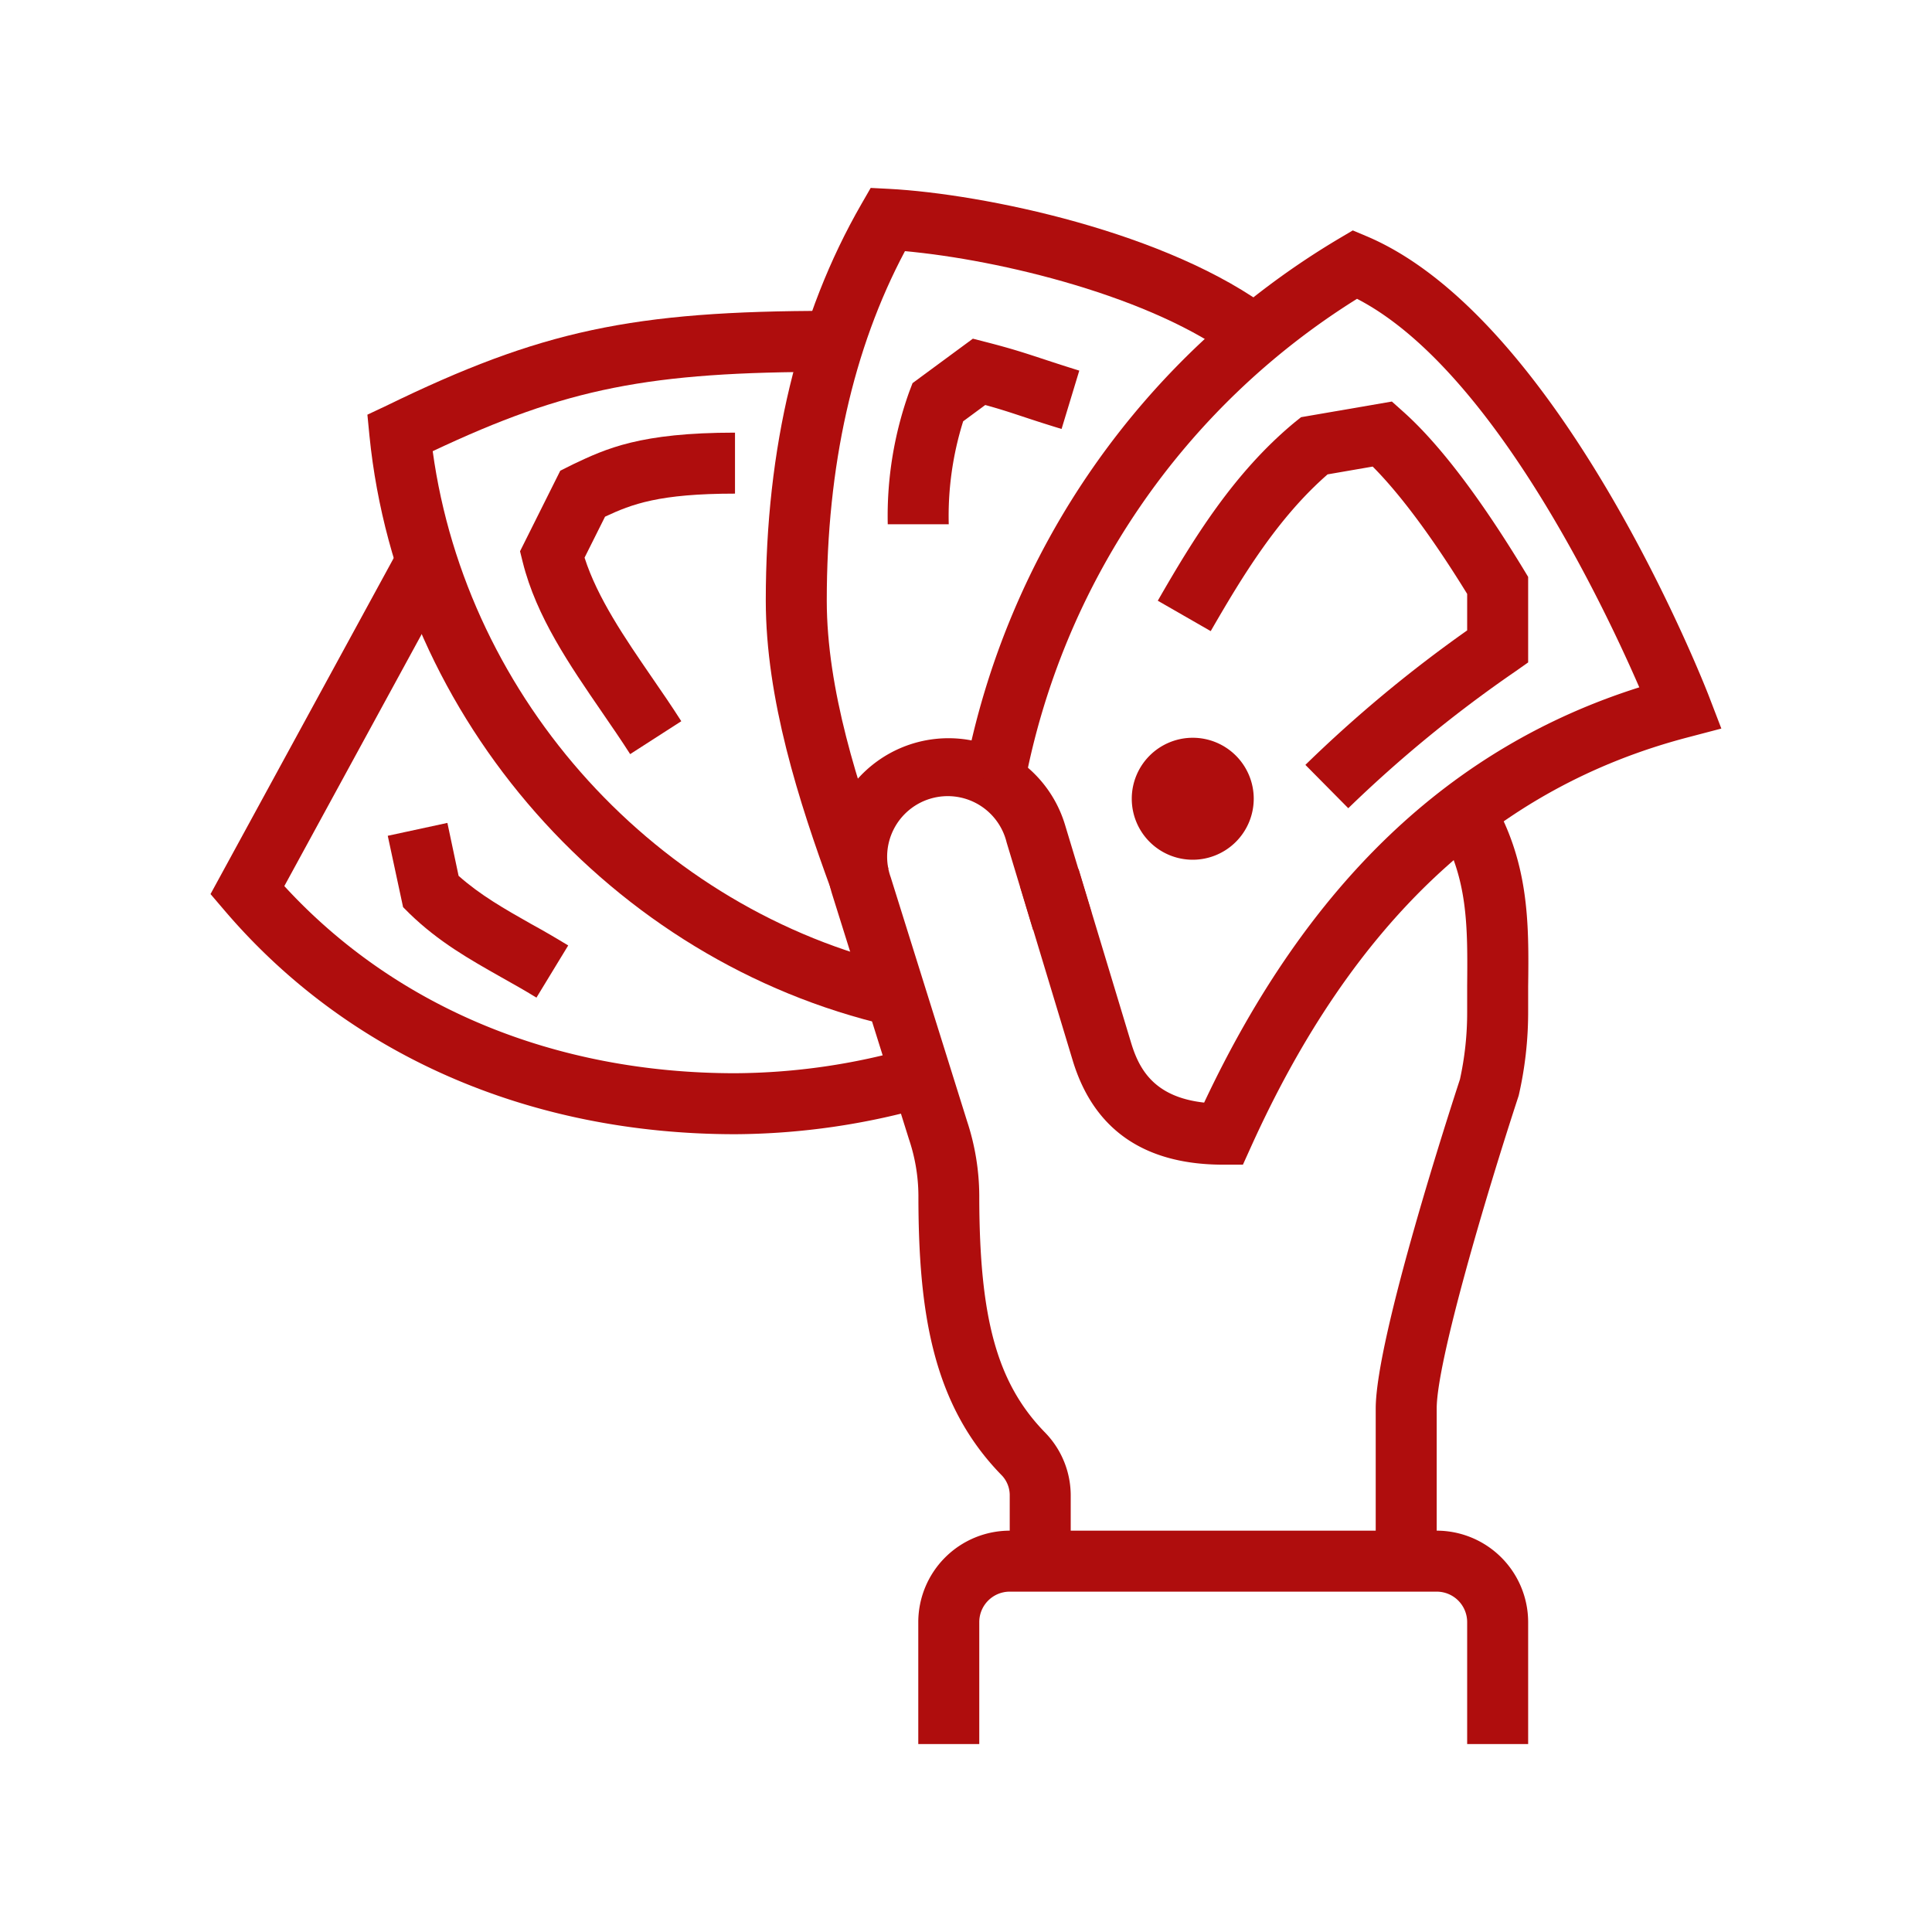
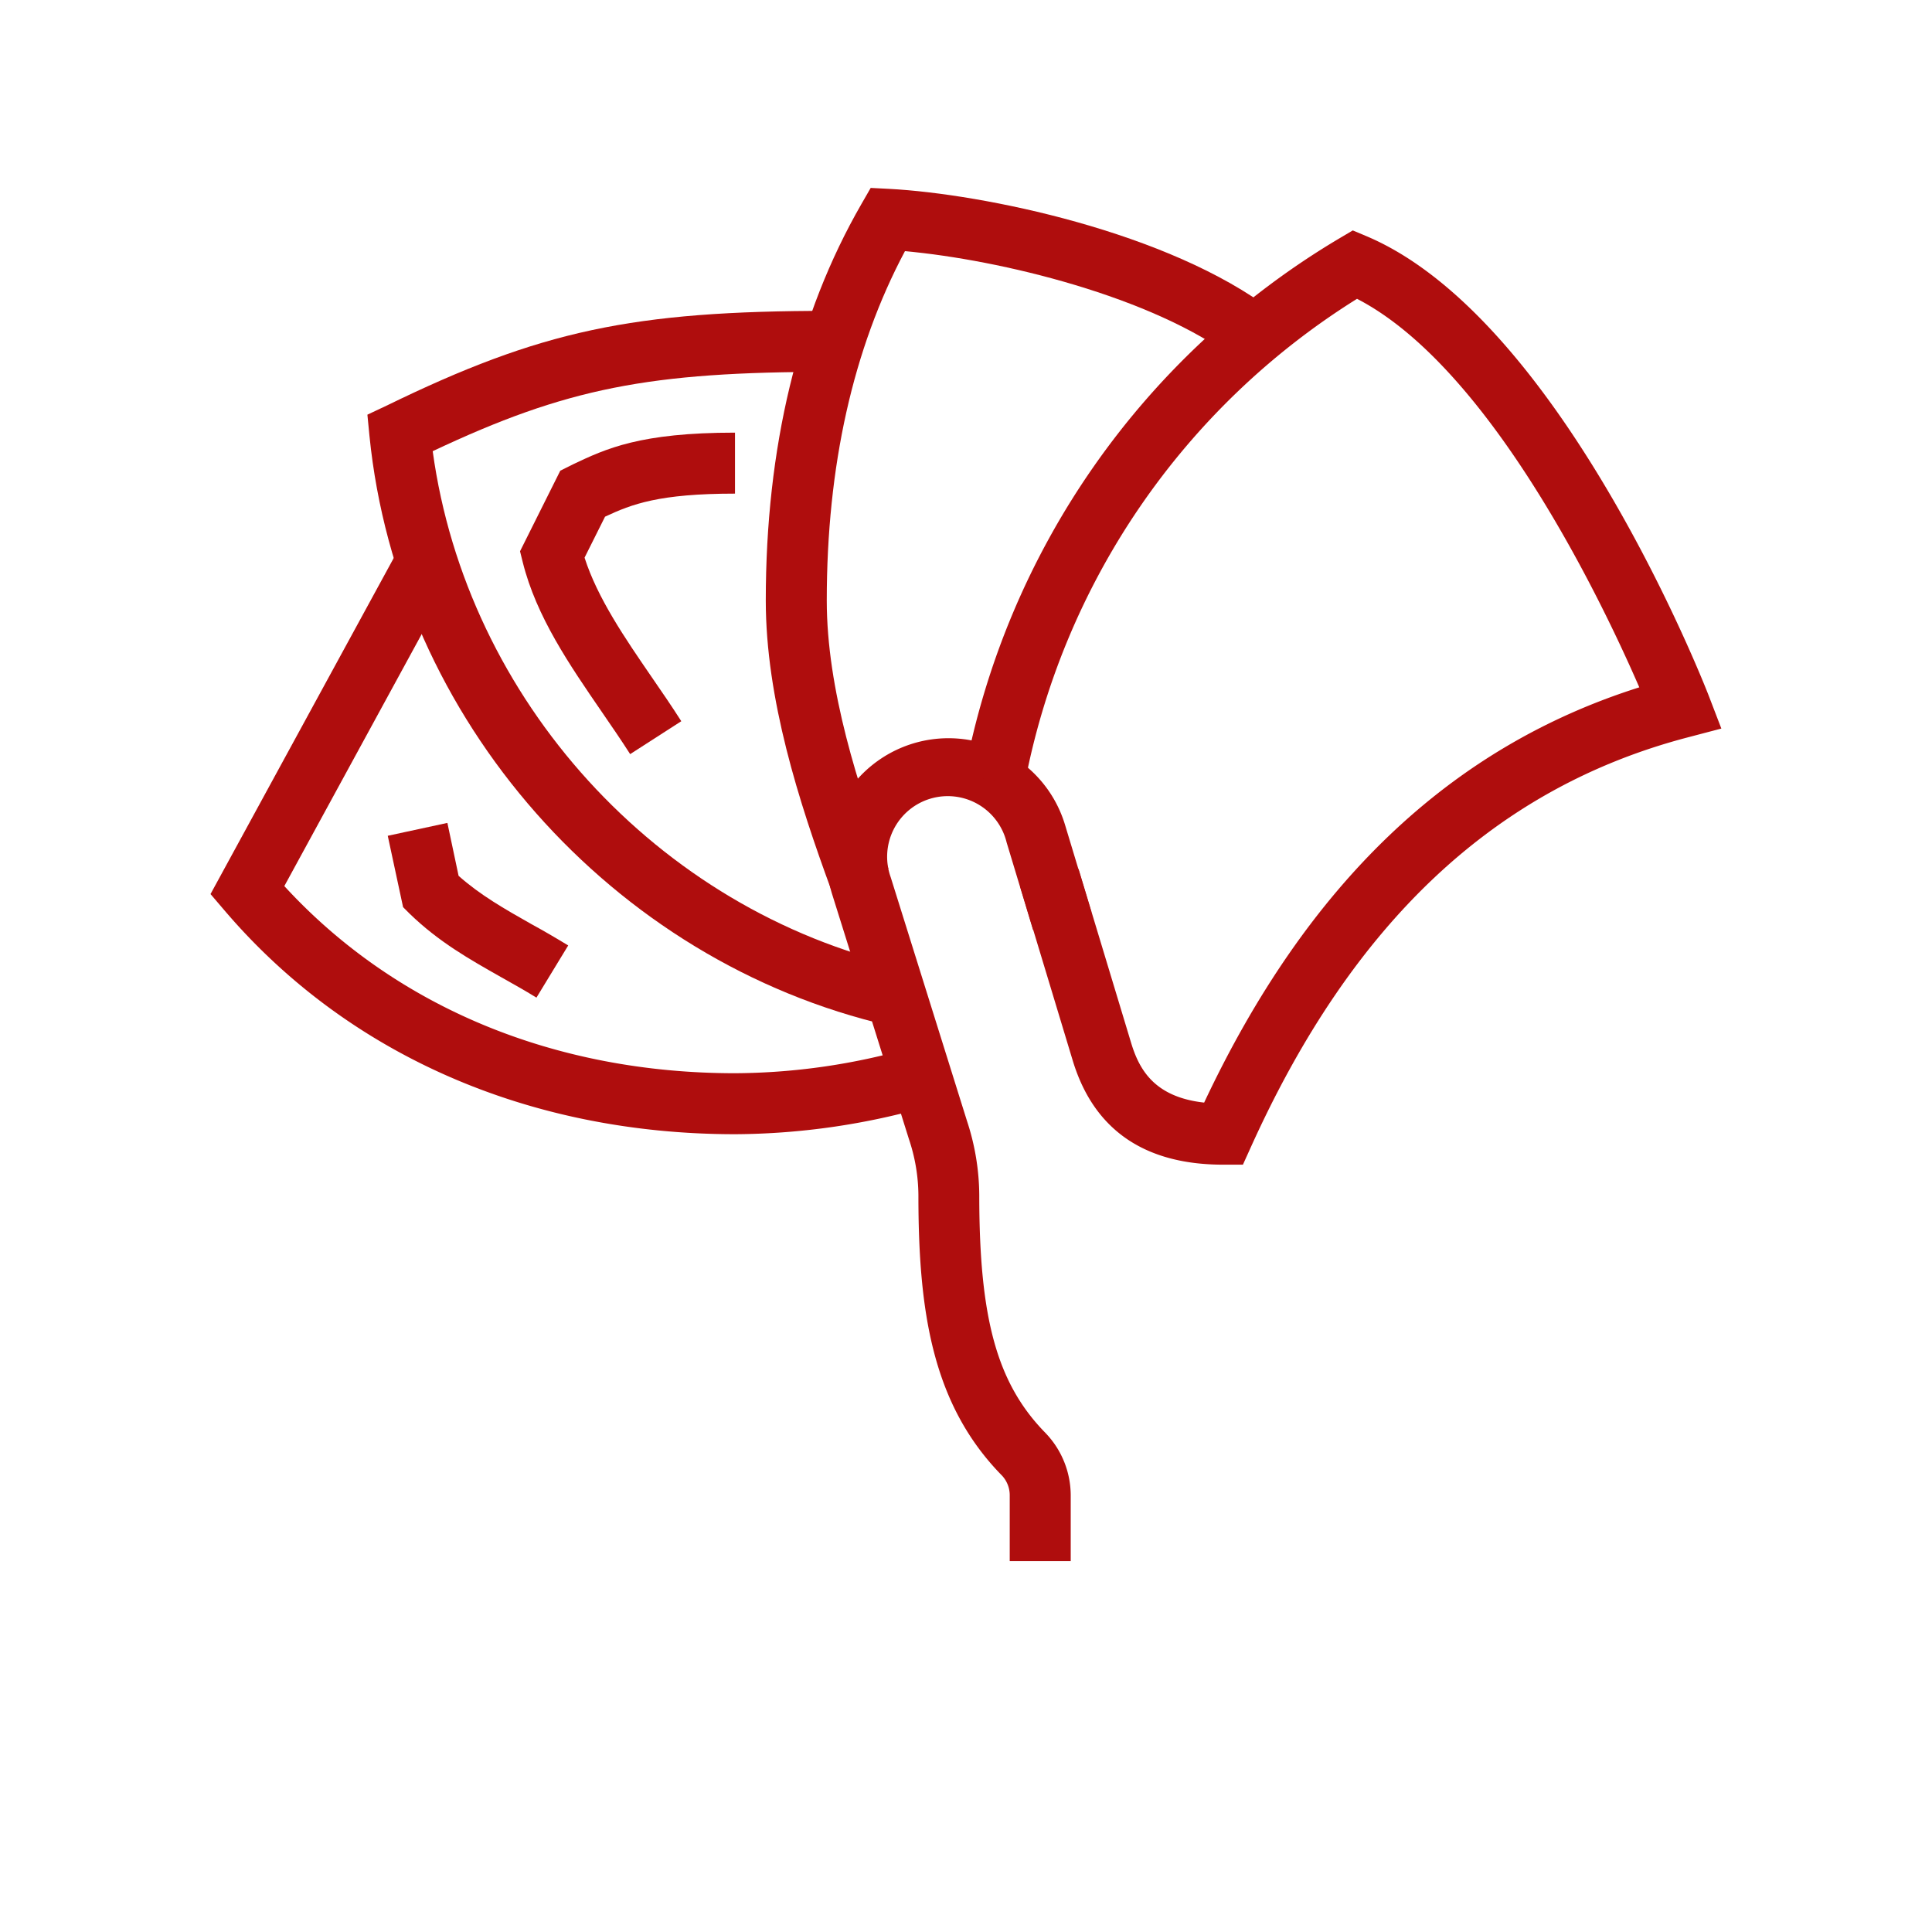
<svg xmlns="http://www.w3.org/2000/svg" id="Capa_1" data-name="Capa 1" viewBox="0 0 300 300">
  <defs>
    <style>.cls-1{fill:#af0d0d}</style>
  </defs>
  <path class="cls-1" d="M114.18 176.12c-32.09 0-60.28-12.37-79.38-34.82l-2.11-2.47 29.38-53.89 8.31 4.54-26.23 48.11c17.22 18.76 41.95 29.06 70 29.06a100.72 100.72 0 0027.53-4l2.66 9.09a110.65 110.65 0 01-30.16 4.38z" />
  <path class="cls-1" d="M83.3 154.91c-1.87-1.15-3.68-2.16-5.44-3.15-5-2.83-9.73-5.5-14.27-9.9l-1-1-2.38-11.08 9.26-2 1.74 8.22c3.38 3 7.09 5.11 11.31 7.5 1.84 1 3.74 2.11 5.71 3.31zm54.76 4.35C95 149.32 61.78 111.67 57.37 67.68l-.32-3.29L60 63c23.92-11.66 38.18-14.73 68.88-14.73h.65v9.47h-.67c-28 0-40.89 2.51-61.67 12.32 5.28 38.59 34.86 71.24 73 80z" />
  <path class="cls-1" d="M97.85 117.1c-1.37-2.15-2.87-4.32-4.37-6.51-5-7.29-10.2-14.82-12.31-23.3l-.42-1.69L87 73.09l2-1c5.11-2.42 10.39-4.91 25.13-4.91v9.47c-11.77 0-16 1.62-20.18 3.58l-3.18 6.36c2 6.27 6.29 12.53 10.46 18.6 1.58 2.29 3.13 4.55 4.56 6.8zm31.21 21.05c-5-13.63-10.15-29.62-10.15-44.9 0-23.75 5-44.46 14.84-61.55l1.45-2.52 2.91.15c14.42.77 43.34 6.63 59.57 19l-5.75 7.53c-12.87-9.81-36.69-15.53-51.41-16.86-8.06 15.15-12.14 33.38-12.14 54.25 0 13.79 4.84 28.78 9.57 41.62z" />
-   <path class="cls-1" d="M147.32 81.41h-9.47a57.11 57.11 0 013.35-20.61l.5-1.31 9.37-6.9 2.18.56c3.87 1 5.78 1.63 8.34 2.47 1.55.51 3.36 1.11 6 1.93l-2.75 9.06c-2.79-.85-4.66-1.47-6.26-2-1.85-.61-3.33-1.1-5.59-1.72l-3.43 2.53a49.14 49.14 0 00-2.24 15.99zm75.77 161h-9.47v-23.67c0-11 11.75-47.07 13.08-51.14a48.17 48.17 0 001.12-10.42v-4c.08-9.44.15-16.89-4.53-24.74l8.13-4.85c6.05 10.13 6 19.63 5.87 29.68v3.86a57.71 57.71 0 01-1.47 13c-5.19 15.83-12.73 41.38-12.73 48.59z" />
-   <path class="cls-1" d="M237.29 270.82h-9.47v-18.94a4.73 4.73 0 00-4.73-4.73h-66.3a4.73 4.73 0 00-4.73 4.73v18.94h-9.47v-18.94a14.22 14.22 0 0114.2-14.2h66.3a14.22 14.22 0 0114.2 14.2z" />
  <path class="cls-1" d="M166.26 242.41h-9.47v-10.14a4.48 4.48 0 00-1.18-3.12c-10.81-11-13-25.38-13-43.56a27.78 27.78 0 00-1.47-8.7L129.26 139a18.59 18.59 0 01-.88-5.48 18.9 18.9 0 0137-5.43l4.1 13.56-9.07 2.74-4.1-13.57a9.41 9.41 0 10-18 5.4l11.85 37.86a37.4 37.4 0 011.9 11.53c0 19.26 2.79 29.27 10.31 36.93a14 14 0 013.89 9.75z" />
  <path class="cls-1" d="M193 180.85h-3.06c-12.22 0-20.07-5.41-23.34-16.08l-8.19-27.09 9.07-2.74 8.18 27.06c1.26 4.13 3.64 8.36 11.32 9.21 16-34 38.21-55.2 67.57-64.48-5.72-13.17-23.06-49.6-43.83-60.33a113.86 113.86 0 00-51.67 75.65l-9.31-1.74A123.27 123.27 0 01208 37l2.06-1.22 2.21.93c30 12.76 52.17 69 53.1 71.42l1.92 5-5.14 1.35c-29.89 7.81-52.11 28.64-67.92 63.65z" />
-   <path class="cls-1" d="M209.36 125.5l-6.66-6.73a206.37 206.37 0 0125.12-20.88v-5.67c-5.38-8.74-10.41-15.5-14.67-19.77l-7 1.21C198.48 80.35 193 89.32 188 98l-8.22-4.72c5.6-9.75 11.86-19.92 21.25-27.7l1-.8 14.1-2.43 1.7 1.52c5.53 4.91 11.85 13.18 18.77 24.57l.69 1.14v13.28l-2 1.41a199.32 199.32 0 00-25.93 21.23zm-24.16 8a9.47 9.47 0 119.48-9.47 9.48 9.48 0 01-9.48 9.47zm0-9.47z" />
</svg>